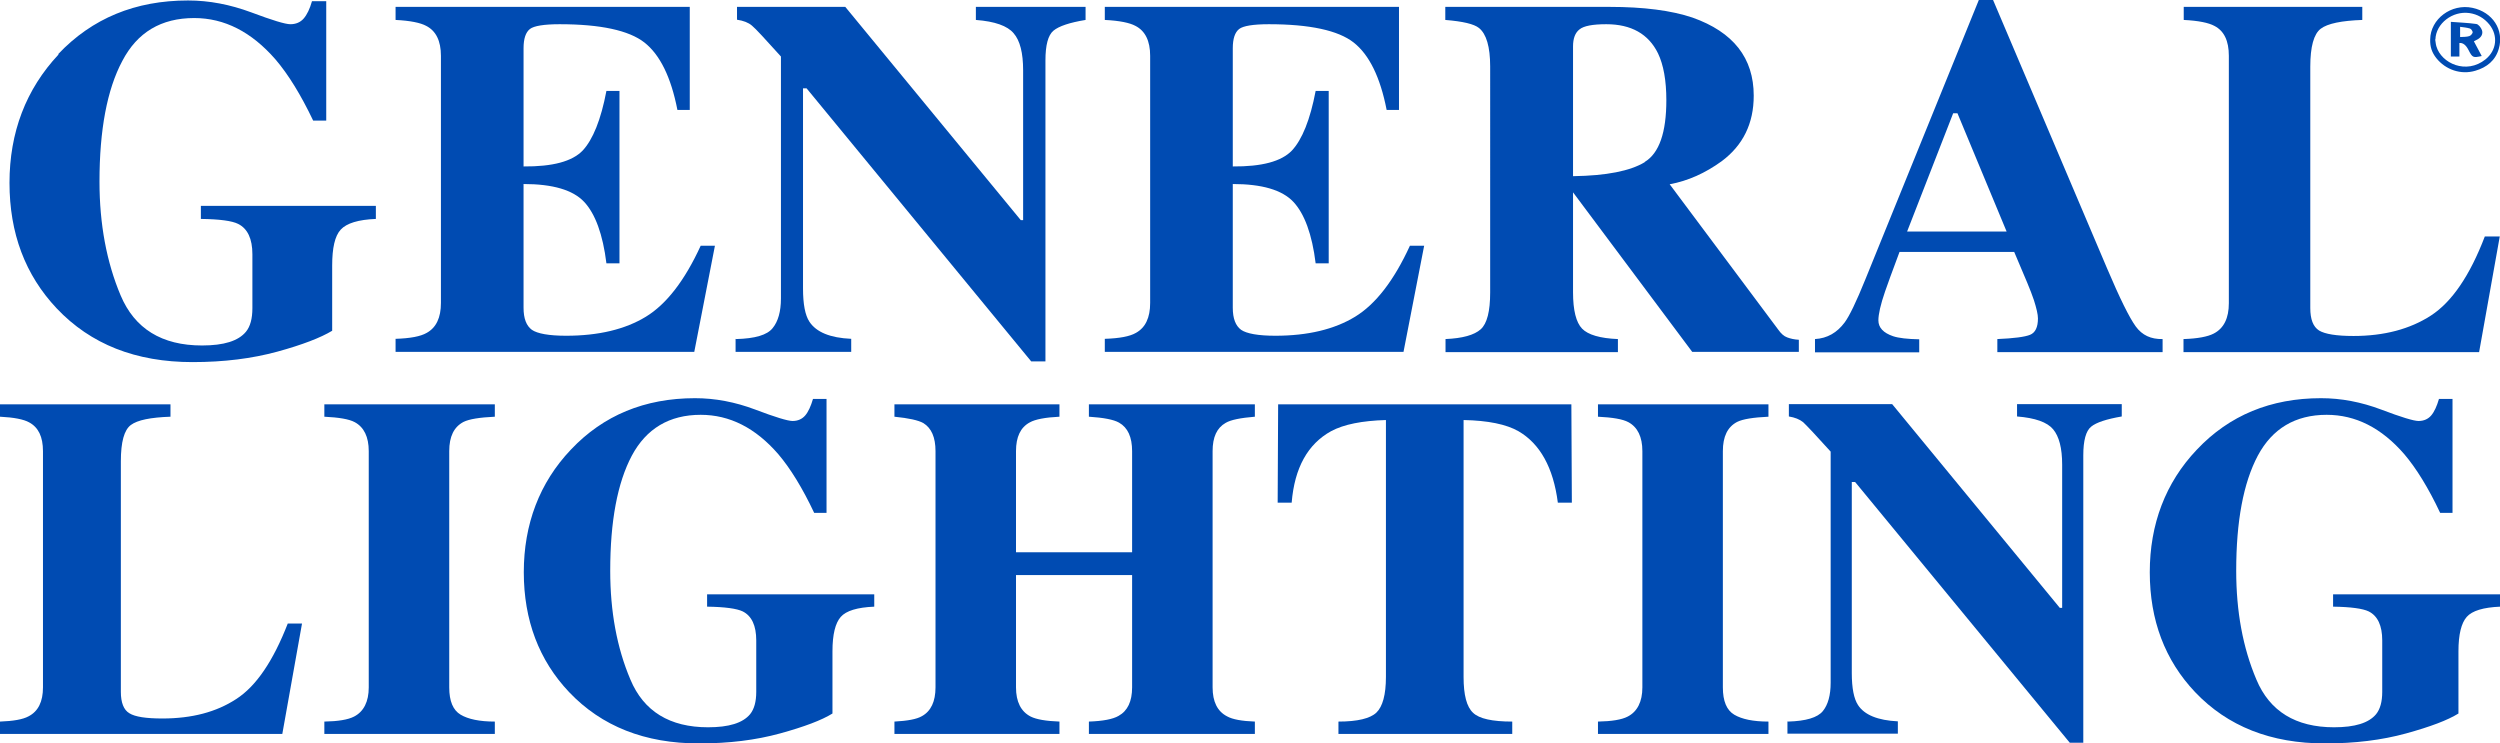
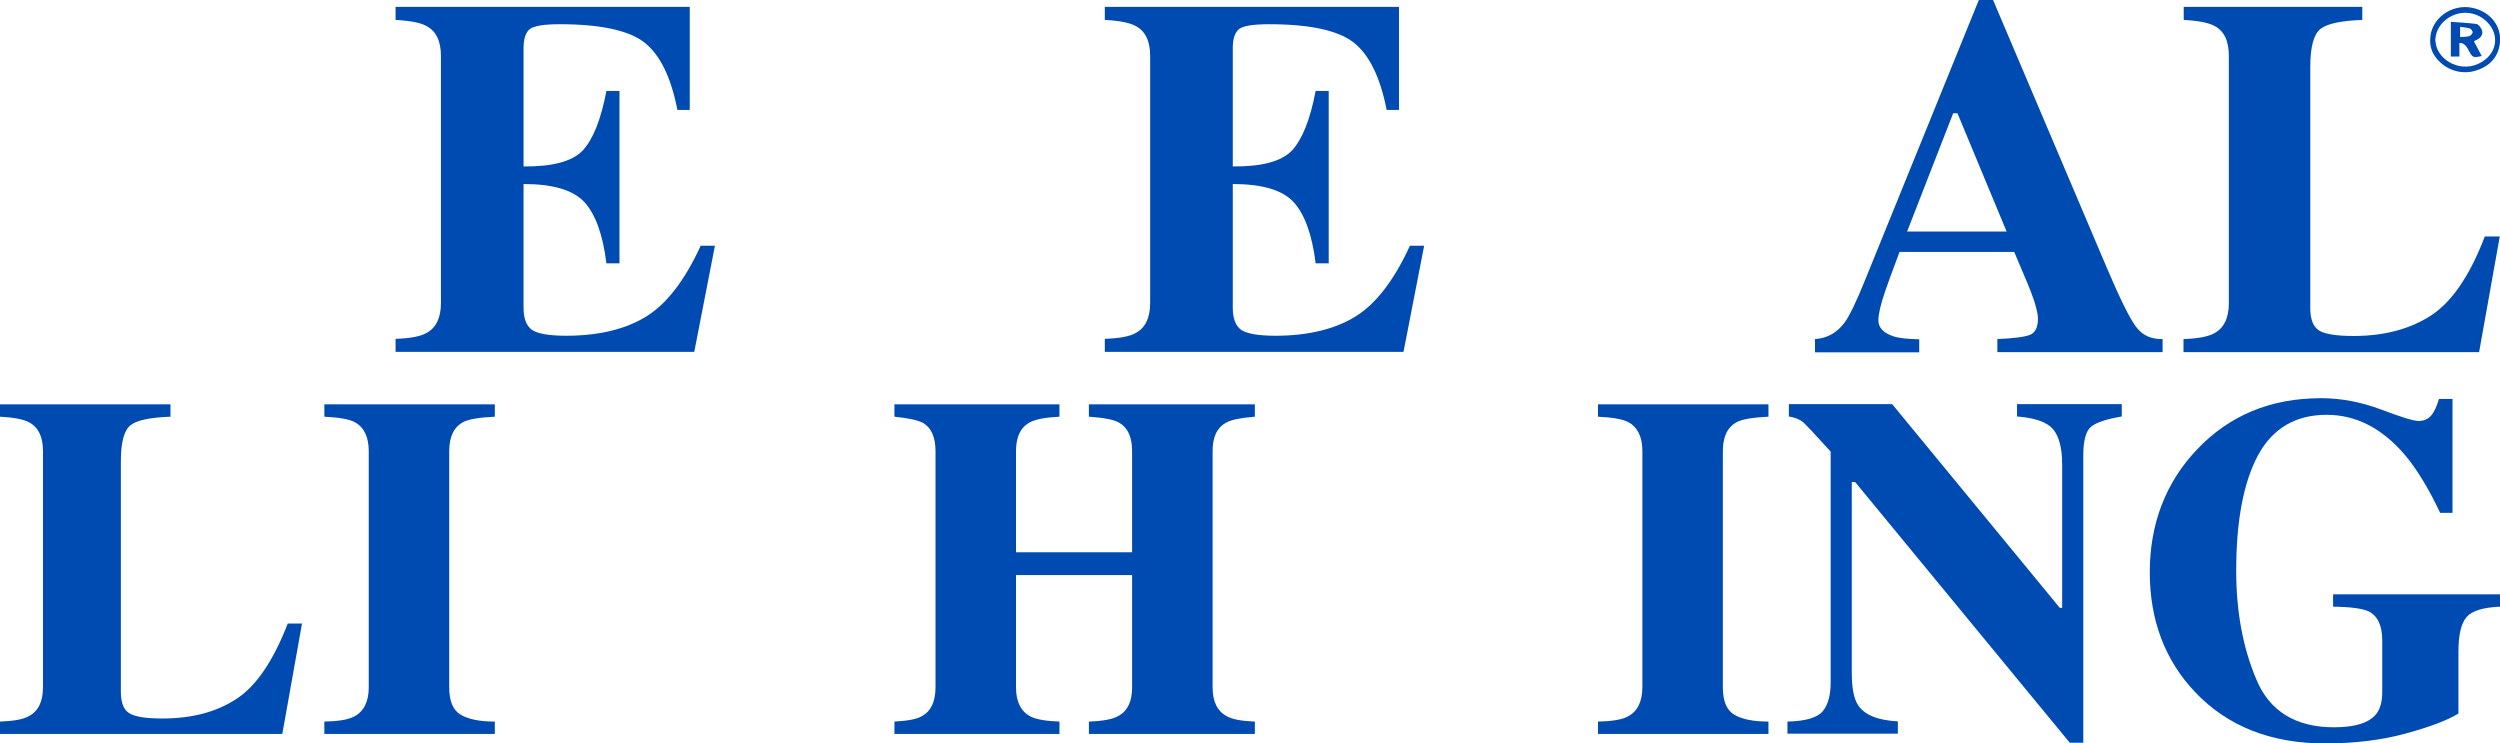
<svg xmlns="http://www.w3.org/2000/svg" id="Layer_2" viewBox="0 0 105.29 31.3">
  <defs>
    <style>.cls-1{fill:#004bb2;stroke-width:0px;}</style>
  </defs>
  <g id="Layer_1-2">
-     <path class="cls-1" d="M2.45,2.28C3.88.77,5.7.02,7.92.02c.89,0,1.77.17,2.66.5.88.33,1.43.5,1.65.5.23,0,.42-.08.56-.24.14-.16.26-.41.35-.73h.6v5.03h-.55c-.52-1.09-1.05-1.95-1.59-2.58-1.01-1.16-2.15-1.74-3.42-1.74-1.39,0-2.4.6-3.03,1.81-.64,1.2-.96,2.9-.96,5.08,0,1.79.3,3.39.89,4.79.59,1.4,1.73,2.11,3.43,2.11.92,0,1.53-.19,1.85-.58.18-.22.27-.55.27-.99v-2.27c0-.65-.2-1.08-.6-1.28-.26-.13-.78-.2-1.57-.21v-.55h7.37v.55c-.74.03-1.23.18-1.48.45s-.36.78-.36,1.52v2.74c-.48.29-1.25.59-2.31.88-1.06.29-2.25.44-3.57.44-2.39,0-4.29-.75-5.72-2.26-1.33-1.41-1.99-3.17-1.99-5.29s.69-3.94,2.07-5.41Z" />
    <path class="cls-1" d="M16.66,14.82v-.55c.62-.02,1.05-.1,1.31-.25.4-.22.6-.64.6-1.26V2.35c0-.63-.21-1.05-.62-1.26-.24-.13-.67-.22-1.29-.25V.29h12.39v4.34h-.52c-.27-1.39-.74-2.33-1.39-2.84-.65-.51-1.85-.77-3.57-.77-.66,0-1.08.07-1.25.2-.18.14-.27.41-.27.81v4.98c1.22.01,2.05-.21,2.49-.67.43-.46.77-1.3,1-2.51h.55v7.26h-.55c-.15-1.22-.47-2.09-.94-2.59-.47-.5-1.32-.75-2.55-.75v5.21c0,.46.12.76.35.93.23.16.72.25,1.44.25,1.37,0,2.49-.27,3.36-.8.87-.53,1.64-1.53,2.31-2.99h.6l-.87,4.47h-12.57Z" />
-     <path class="cls-1" d="M31,14.28c.8-.02,1.31-.17,1.54-.46.23-.28.35-.7.35-1.25V2.38c-.66-.73-1.06-1.17-1.22-1.3-.15-.13-.36-.21-.63-.25V.29h4.56l7.39,8.98h.1V2.96c0-.73-.13-1.25-.4-1.56-.26-.31-.79-.5-1.59-.56V.29h4.62v.55c-.67.11-1.12.26-1.35.45-.23.19-.34.61-.34,1.26v12.67h-.6l-9.46-11.5h-.15v8.43c0,.66.09,1.13.27,1.4.29.44.87.68,1.76.72v.55h-4.87v-.55Z" />
    <path class="cls-1" d="M46.53,14.82v-.55c.62-.02,1.05-.1,1.31-.25.4-.22.6-.64.6-1.26V2.35c0-.63-.21-1.05-.62-1.26-.24-.13-.67-.22-1.29-.25V.29h12.39v4.34h-.52c-.27-1.39-.74-2.33-1.39-2.84-.65-.51-1.85-.77-3.57-.77-.66,0-1.08.07-1.25.2-.18.14-.27.41-.27.81v4.98c1.22.01,2.05-.21,2.49-.67.43-.46.77-1.3,1-2.51h.55v7.26h-.55c-.15-1.22-.47-2.09-.94-2.59-.47-.5-1.32-.75-2.55-.75v5.21c0,.46.12.76.35.93.23.16.72.25,1.44.25,1.37,0,2.49-.27,3.36-.8.87-.53,1.64-1.53,2.31-2.99h.6l-.87,4.47h-12.57Z" />
-     <path class="cls-1" d="M60.87,14.28c.73-.03,1.22-.17,1.49-.41.27-.24.4-.76.4-1.55V2.8c0-.83-.16-1.37-.47-1.62-.21-.17-.68-.28-1.42-.34V.29h6.92c1.43,0,2.6.15,3.49.45,1.72.61,2.58,1.7,2.58,3.29,0,1.17-.45,2.09-1.35,2.76-.69.5-1.42.83-2.19.97l4.57,6.12c.12.17.24.28.38.33.13.05.3.09.49.1v.51h-4.49l-5.02-6.72h0v4.21c0,.76.13,1.27.38,1.53.25.26.76.41,1.51.44v.55h-7.26v-.55ZM69.27,6.82c.61-.37.91-1.24.91-2.6,0-.83-.12-1.49-.35-1.97-.4-.82-1.13-1.23-2.18-1.23-.57,0-.95.07-1.13.22-.18.14-.27.38-.27.71v5.47c1.41-.02,2.41-.22,3.02-.59Z" />
    <path class="cls-1" d="M76.44,14.28c.52-.03.93-.27,1.25-.7.2-.27.49-.87.87-1.81l4.78-11.77h.6l4.8,11.3c.54,1.27.94,2.08,1.21,2.45.27.37.64.54,1.13.53v.55h-6.96v-.55c.7-.03,1.16-.09,1.38-.18.22-.09.33-.32.33-.69,0-.17-.06-.42-.17-.77-.07-.2-.16-.45-.28-.73l-.55-1.3h-4.83c-.32.85-.52,1.41-.61,1.67-.19.55-.28.96-.28,1.21,0,.31.21.53.62.67.24.08.61.12,1.1.13v.55h-4.39v-.55ZM84.51,9.75l-2.07-4.98h-.18l-1.94,4.98h4.19Z" />
    <path class="cls-1" d="M91.97,14.28c.59-.02,1.01-.1,1.26-.23.43-.22.64-.65.64-1.28V2.35c0-.63-.2-1.05-.61-1.26-.24-.13-.67-.22-1.29-.25V.29h7.52v.55c-.87.03-1.46.15-1.75.37s-.44.75-.44,1.6v10.16c0,.48.12.79.37.95.25.15.73.23,1.45.23,1.29,0,2.38-.29,3.26-.86.88-.57,1.64-1.68,2.27-3.33h.63l-.87,4.87h-12.45v-.55Z" />
    <path class="cls-1" d="M0,30.39c.56-.02.96-.09,1.2-.22.41-.21.61-.62.61-1.22v-9.95c0-.6-.19-1-.58-1.21-.23-.13-.64-.21-1.23-.24v-.52h7.18v.52c-.84.03-1.39.14-1.67.35s-.42.71-.42,1.53v9.71c0,.45.12.76.36.9.24.15.7.22,1.39.22,1.24,0,2.27-.27,3.11-.82.84-.54,1.56-1.61,2.17-3.18h.6l-.83,4.65H0v-.52Z" />
    <path class="cls-1" d="M13.66,30.39c.58-.01,1-.08,1.25-.21.41-.21.62-.63.62-1.23v-9.95c0-.6-.2-1.01-.59-1.22-.24-.13-.67-.2-1.28-.23v-.52h7.18v.52c-.64.03-1.08.1-1.32.22-.4.21-.6.61-.6,1.23v9.95c0,.58.16.96.48,1.15s.8.29,1.44.29v.52h-7.18v-.52Z" />
-     <path class="cls-1" d="M24.05,18.93c1.36-1.44,3.11-2.16,5.22-2.16.85,0,1.69.16,2.54.48.84.32,1.37.48,1.57.48.22,0,.4-.08.53-.23.13-.15.24-.39.33-.7h.57v4.8h-.52c-.49-1.04-1-1.87-1.51-2.47-.96-1.11-2.05-1.66-3.27-1.66-1.32,0-2.29.58-2.9,1.72-.61,1.15-.91,2.77-.91,4.85,0,1.71.28,3.24.85,4.58.56,1.34,1.66,2.01,3.27,2.01.88,0,1.46-.18,1.77-.55.17-.21.26-.52.26-.94v-2.17c0-.62-.19-1.03-.57-1.22-.25-.12-.75-.19-1.5-.2v-.52h7.04v.52c-.71.03-1.18.17-1.41.43s-.35.74-.35,1.45v2.62c-.45.28-1.19.56-2.21.84-1.02.28-2.15.42-3.41.42-2.28,0-4.1-.72-5.47-2.16-1.27-1.34-1.91-3.03-1.91-5.05s.66-3.77,1.98-5.16Z" />
    <path class="cls-1" d="M37.67,30.39c.55-.03.94-.1,1.16-.23.38-.21.57-.62.57-1.21v-9.95c0-.58-.17-.97-.51-1.18-.21-.12-.62-.21-1.22-.27v-.52h6.95v.52c-.6.03-1.02.11-1.25.24-.39.21-.58.61-.58,1.21v4.26h4.89v-4.26c0-.59-.18-.99-.55-1.2-.23-.13-.65-.21-1.27-.25v-.52h6.99v.52c-.6.05-1.01.13-1.23.26-.37.21-.55.6-.55,1.19v9.95c0,.6.2,1.01.61,1.22.23.13.63.2,1.17.22v.52h-6.99v-.52c.59-.02,1.01-.1,1.25-.24.38-.21.57-.61.57-1.2v-4.73h-4.89v4.73c0,.61.21,1.02.62,1.23.24.12.65.19,1.21.21v.52h-6.95v-.52Z" />
-     <path class="cls-1" d="M53.81,17.03h12.37l.02,4.14h-.59c-.19-1.48-.75-2.48-1.66-3.01-.51-.29-1.28-.45-2.31-.47v10.82c0,.76.13,1.26.4,1.51.26.25.81.37,1.65.37v.52h-7.32v-.52c.8,0,1.34-.13,1.6-.38.26-.25.4-.75.4-1.5v-10.82c-1,.03-1.77.18-2.31.47-.98.54-1.54,1.54-1.66,3.01h-.59l.02-4.14Z" />
    <path class="cls-1" d="M67.3,30.39c.58-.01,1-.08,1.25-.21.41-.21.62-.63.62-1.23v-9.95c0-.6-.2-1.01-.59-1.22-.24-.13-.67-.2-1.28-.23v-.52h7.18v.52c-.64.03-1.08.1-1.32.22-.4.21-.6.61-.6,1.23v9.95c0,.58.16.96.48,1.15s.8.29,1.44.29v.52h-7.18v-.52Z" />
    <path class="cls-1" d="M75.3,30.39c.76-.02,1.25-.17,1.47-.44.22-.27.33-.67.33-1.2v-9.73c-.63-.7-1.02-1.11-1.16-1.24-.15-.12-.35-.2-.6-.24v-.52h4.35l7.06,8.58h.1v-6.03c0-.7-.13-1.19-.38-1.49-.25-.3-.76-.48-1.52-.54v-.52h4.41v.52c-.64.11-1.07.25-1.29.43-.22.18-.33.58-.33,1.21v12.1h-.57l-9.04-10.98h-.14v8.05c0,.63.09,1.08.26,1.34.27.42.84.65,1.68.69v.52h-4.65v-.52Z" />
    <path class="cls-1" d="M92.53,18.93c1.36-1.44,3.11-2.16,5.22-2.16.85,0,1.69.16,2.54.48.84.32,1.37.48,1.57.48.22,0,.4-.08.53-.23.13-.15.24-.39.33-.7h.57v4.8h-.52c-.49-1.04-1-1.87-1.51-2.47-.96-1.11-2.05-1.66-3.27-1.66-1.32,0-2.29.58-2.9,1.72-.61,1.15-.91,2.77-.91,4.85,0,1.71.28,3.24.85,4.58.56,1.34,1.66,2.01,3.27,2.01.88,0,1.46-.18,1.77-.55.17-.21.26-.52.26-.94v-2.17c0-.62-.19-1.03-.57-1.22-.25-.12-.75-.19-1.5-.2v-.52h7.04v.52c-.71.03-1.18.17-1.41.43s-.35.74-.35,1.45v2.62c-.45.28-1.19.56-2.21.84-1.02.28-2.15.42-3.41.42-2.28,0-4.1-.72-5.47-2.16-1.27-1.34-1.91-3.03-1.91-5.05s.66-3.77,1.98-5.16Z" />
    <path class="cls-1" d="M102.35,1.66c.01-.86.89-1.52,1.78-1.33.85.18,1.34.93,1.11,1.72-.14.5-.51.79-.99.93-.6.18-1.25-.04-1.64-.53-.19-.24-.27-.48-.26-.79ZM102.56,1.66c.02.1.02.19.05.29.21.72,1.26,1.2,2.07.55.47-.38.54-1,.16-1.47-.22-.27-.5-.43-.84-.48-.71-.1-1.41.44-1.43,1.11Z" />
    <path class="cls-1" d="M103.59,2.38h-.37V.92c.36.03.72.04,1.07.09.09.01.2.15.24.26.05.15-.02.29-.17.38-.05.03-.1.05-.17.09.11.21.22.41.33.62-.37.08-.39.07-.56-.26q-.16-.31-.38-.29v.57ZM103.6,1.56c.15-.01.28,0,.4-.04.06-.02.13-.1.14-.16,0-.05-.07-.15-.12-.16-.13-.04-.27-.05-.41-.07v.43Z" />
  </g>
</svg>